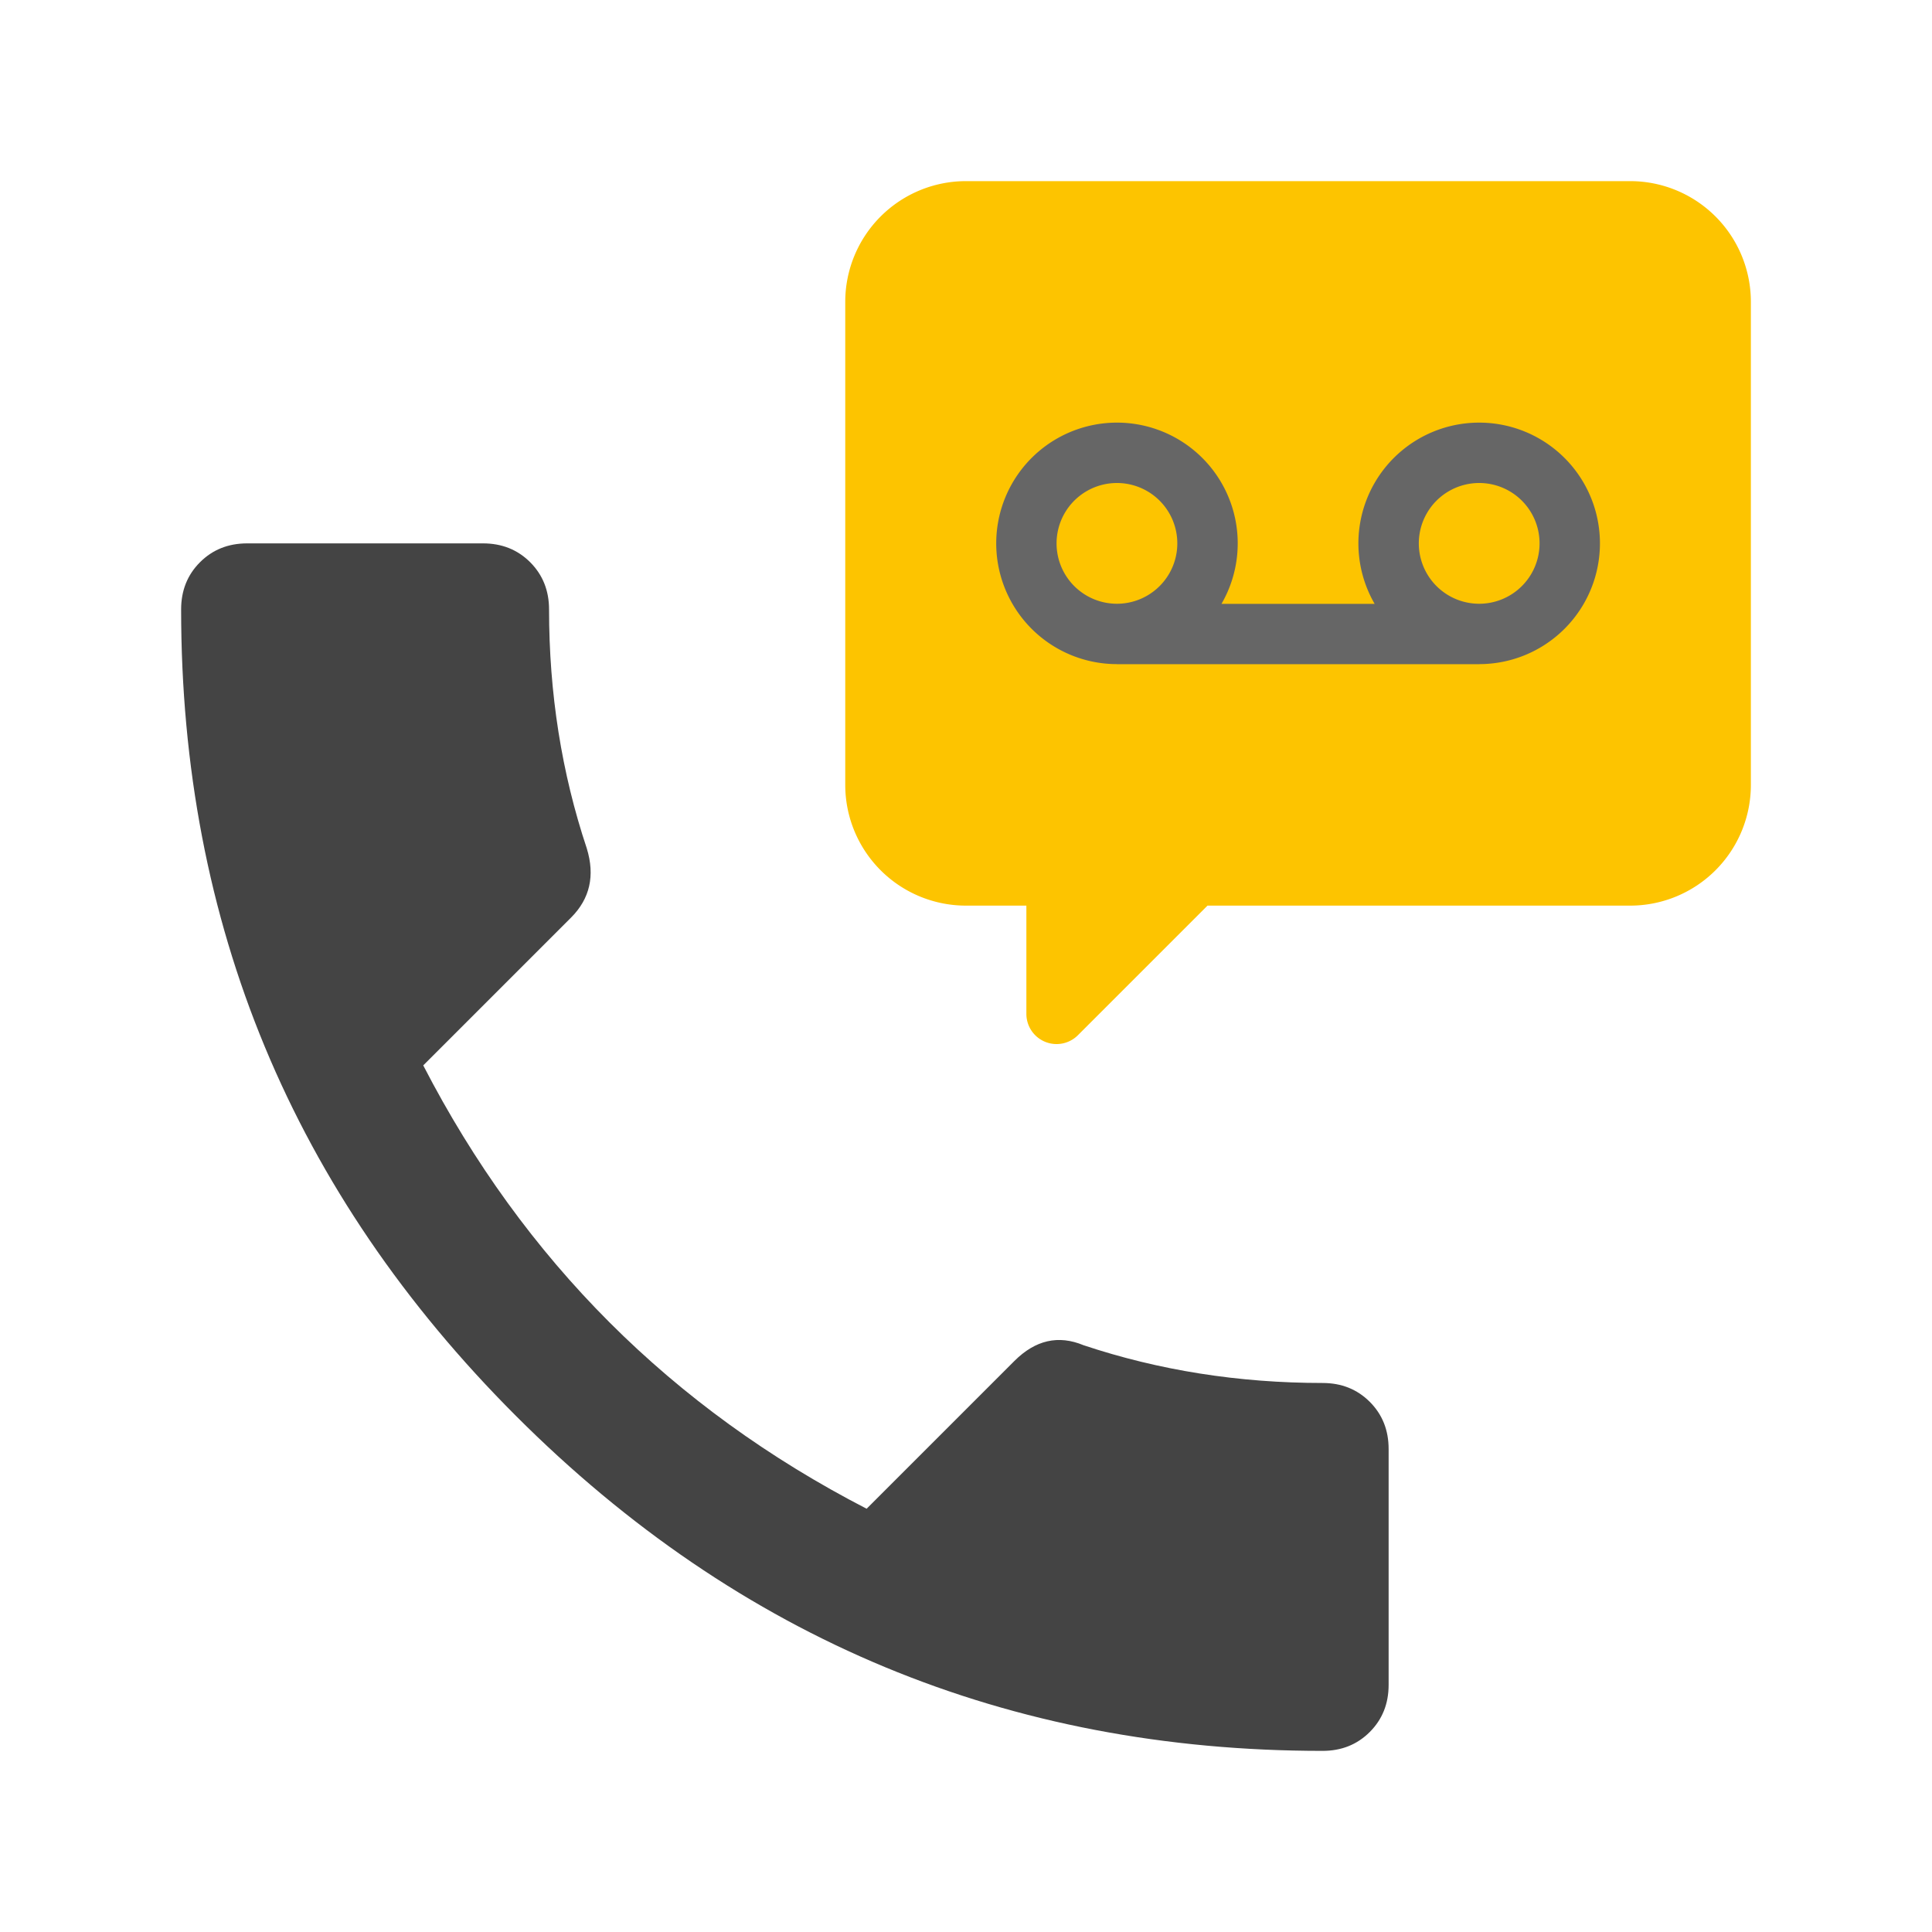
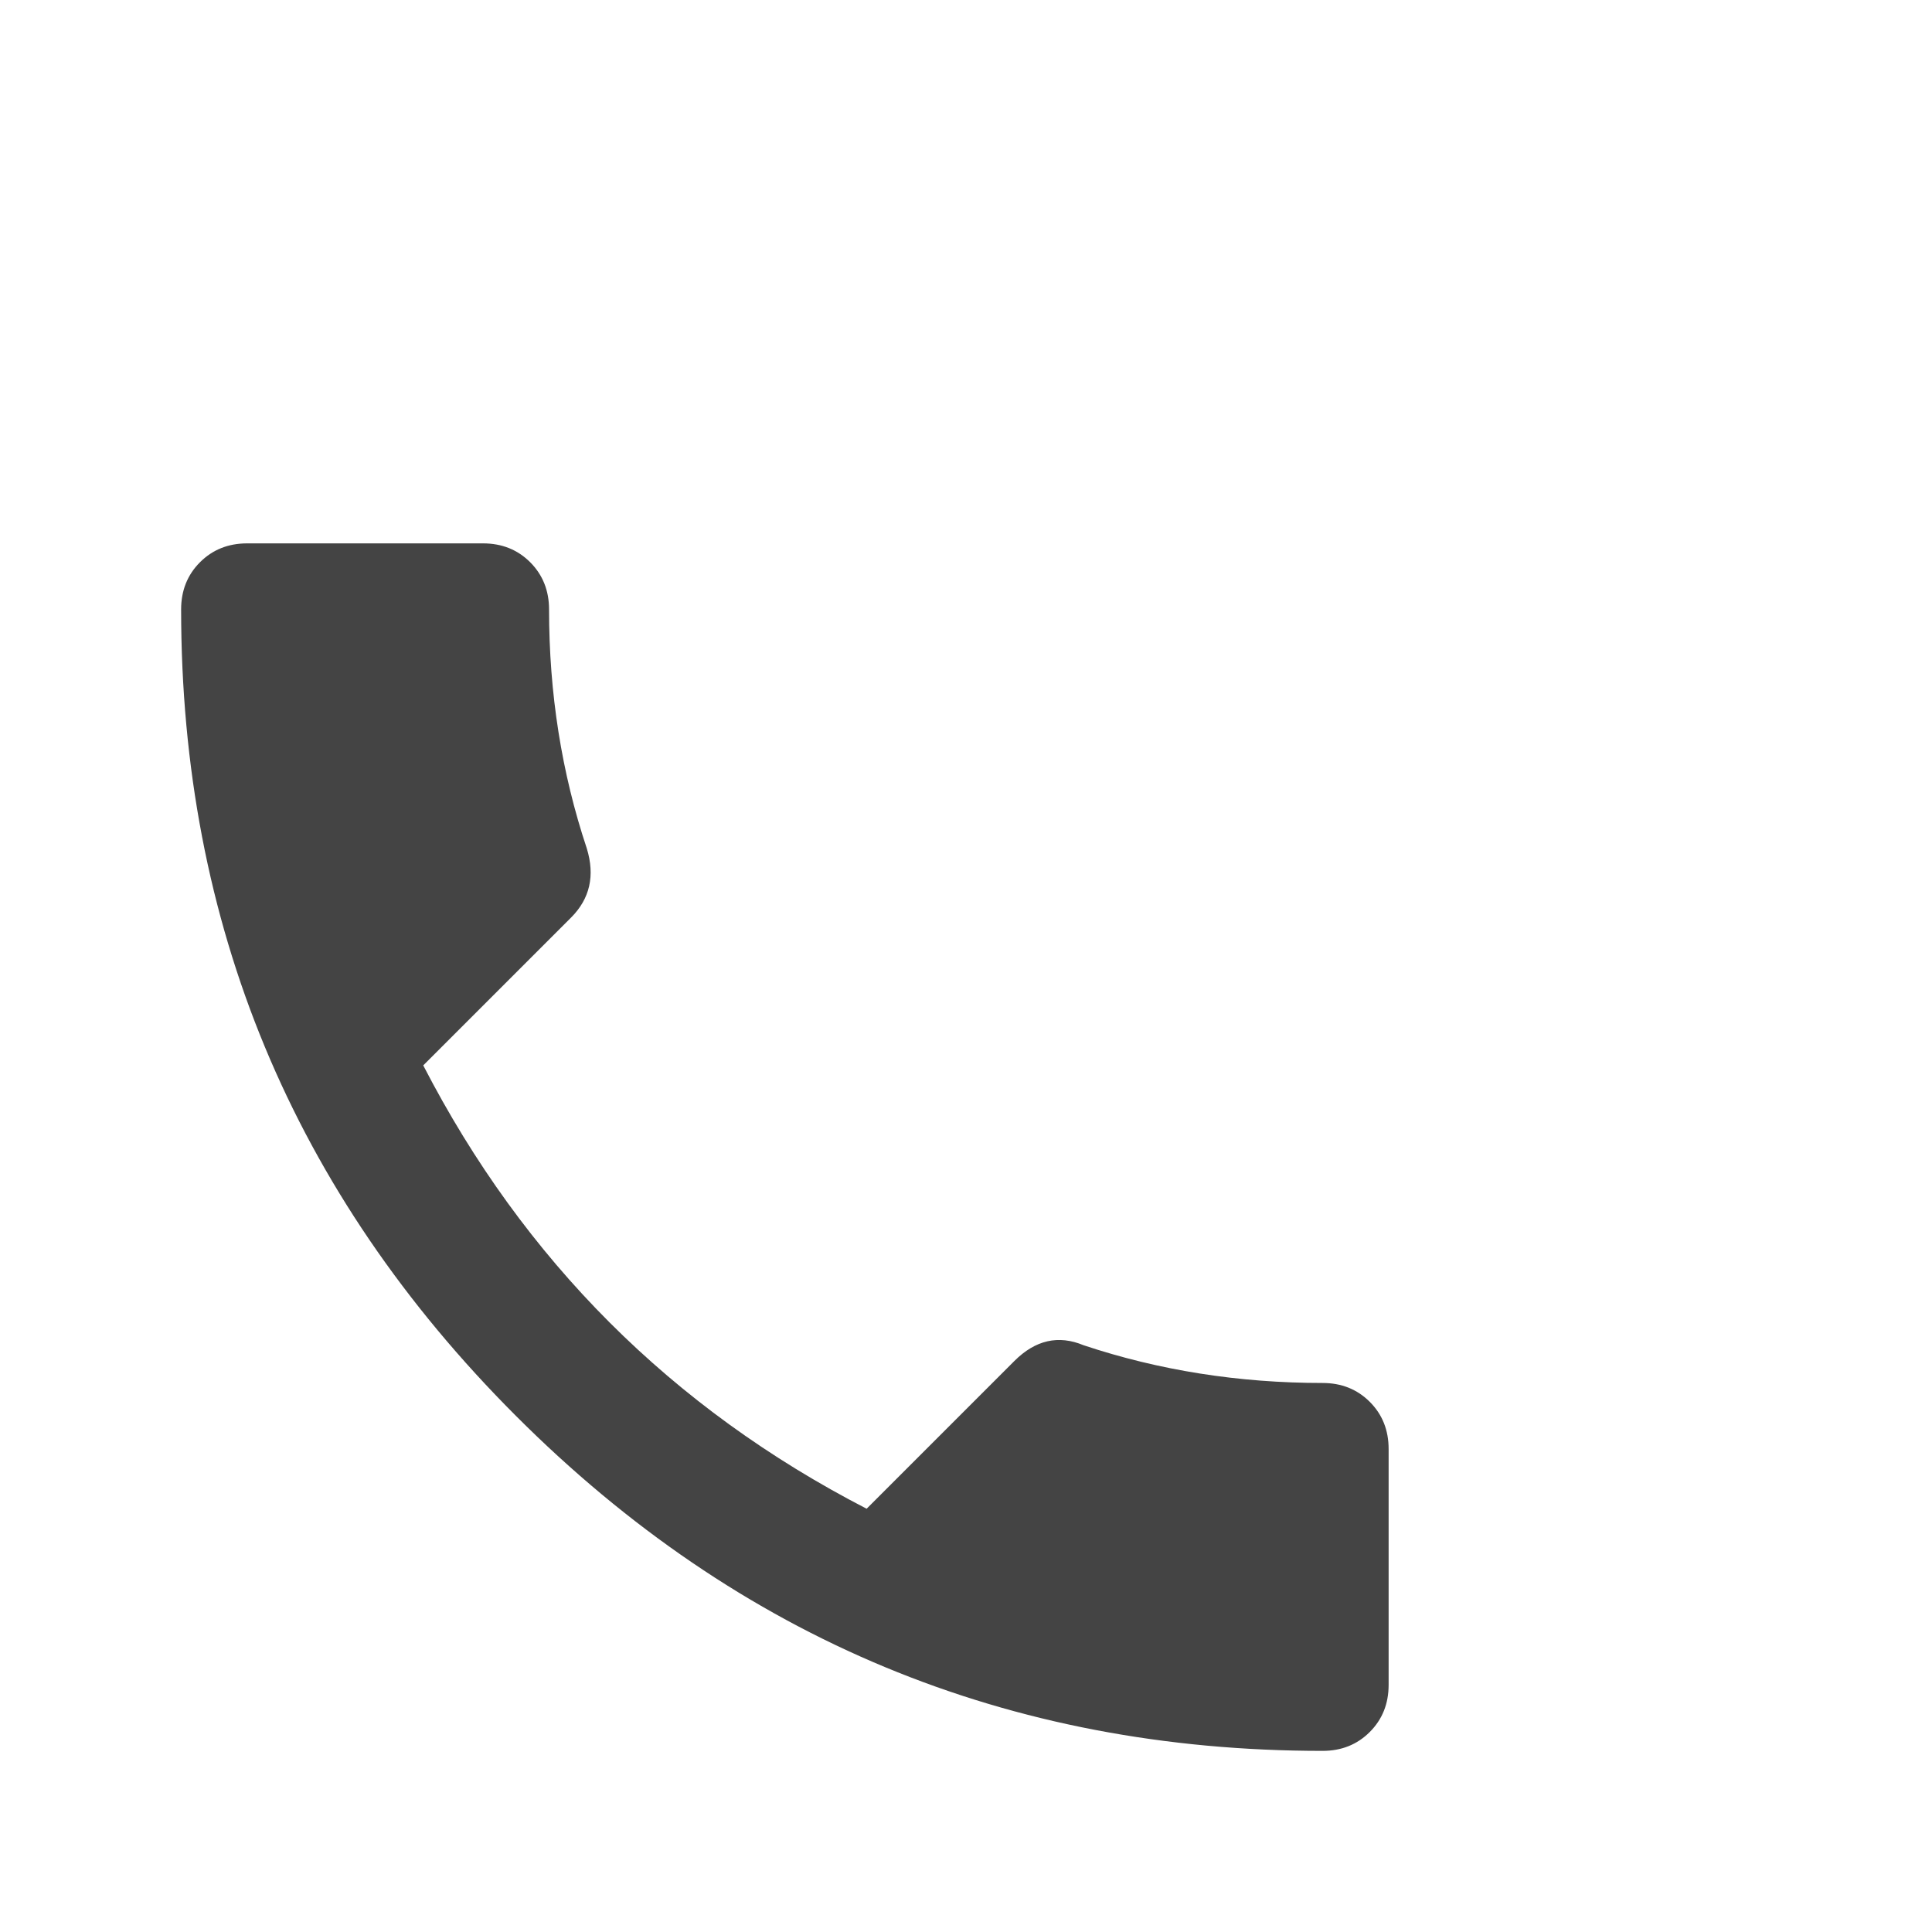
<svg xmlns="http://www.w3.org/2000/svg" width="64" height="64" viewBox="0 0 64 64">
  <g fill="none" fill-rule="evenodd">
    <path d="M14.02 35.292c3.334 6.458 8.23 11.354 14.688 14.687l4.896-4.896c.695-.694 1.458-.868 2.292-.52 2.5.833 5.139 1.25 7.916 1.25.626 0 1.146.208 1.563.624.417.417.625.938.625 1.563v7.813c0 .625-.208 1.145-.625 1.562-.417.417-.938.625-1.563.625-10.416 0-19.322-3.698-26.718-11.094C9.698 39.51 6 30.604 6 20.188c0-.625.208-1.146.625-1.563.417-.417.937-.625 1.563-.625H16c.625 0 1.146.208 1.563.625.416.417.625.938.625 1.563 0 2.777.416 5.416 1.25 7.916.277.903.104 1.667-.521 2.292l-4.896 4.896z" fill="#444" />
-     <path d="M32 30a4 4 0 0 1-4-4V10a4 4 0 0 1 4-4h22a4 4 0 0 1 4 4v16a4 4 0 0 1-4 4H40l-4.293 4.293A1 1 0 0 1 34 33.586V30h-2z" fill="#FDC400" />
-     <path d="M49 14a4 4 0 1 1 0 8v.003H37V22a4 4 0 1 1 3.463-1.996h5.074A4 4 0 0 1 49 14zm0 2a2 2 0 1 0 0 4 2 2 0 0 0 0-4zm-12 0a2 2 0 1 0 0 4 2 2 0 0 0 0-4z" fill="#666" fill-rule="nonzero" />
  </g>
</svg>